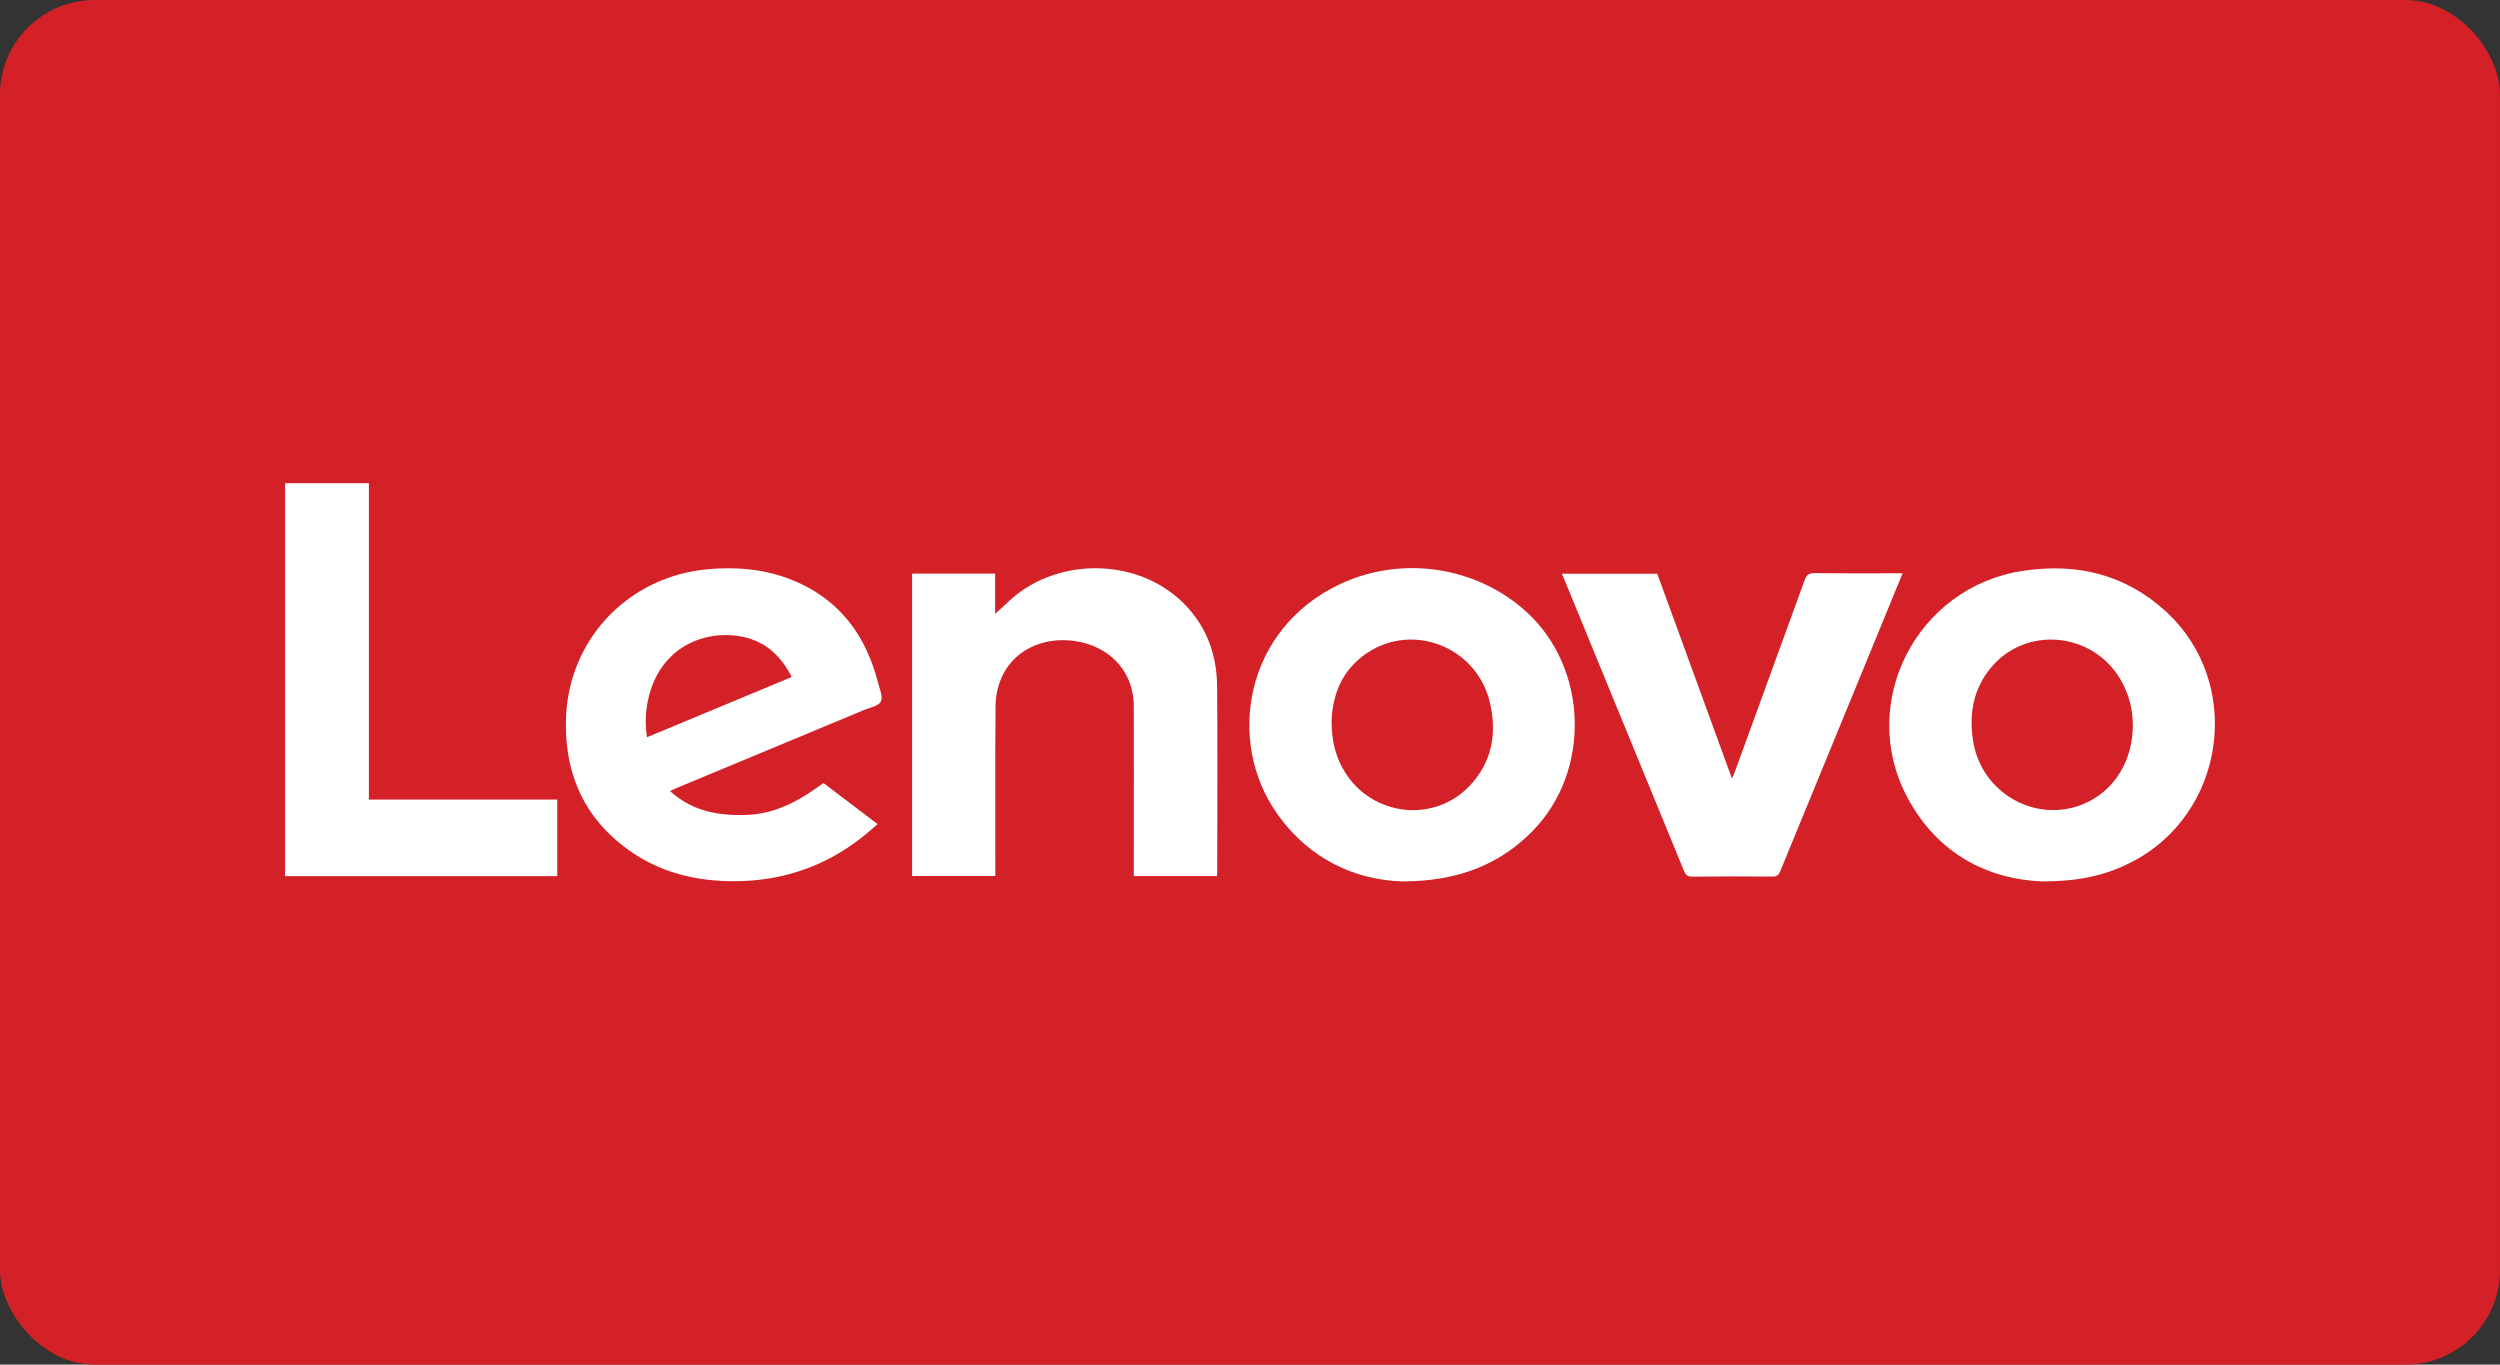
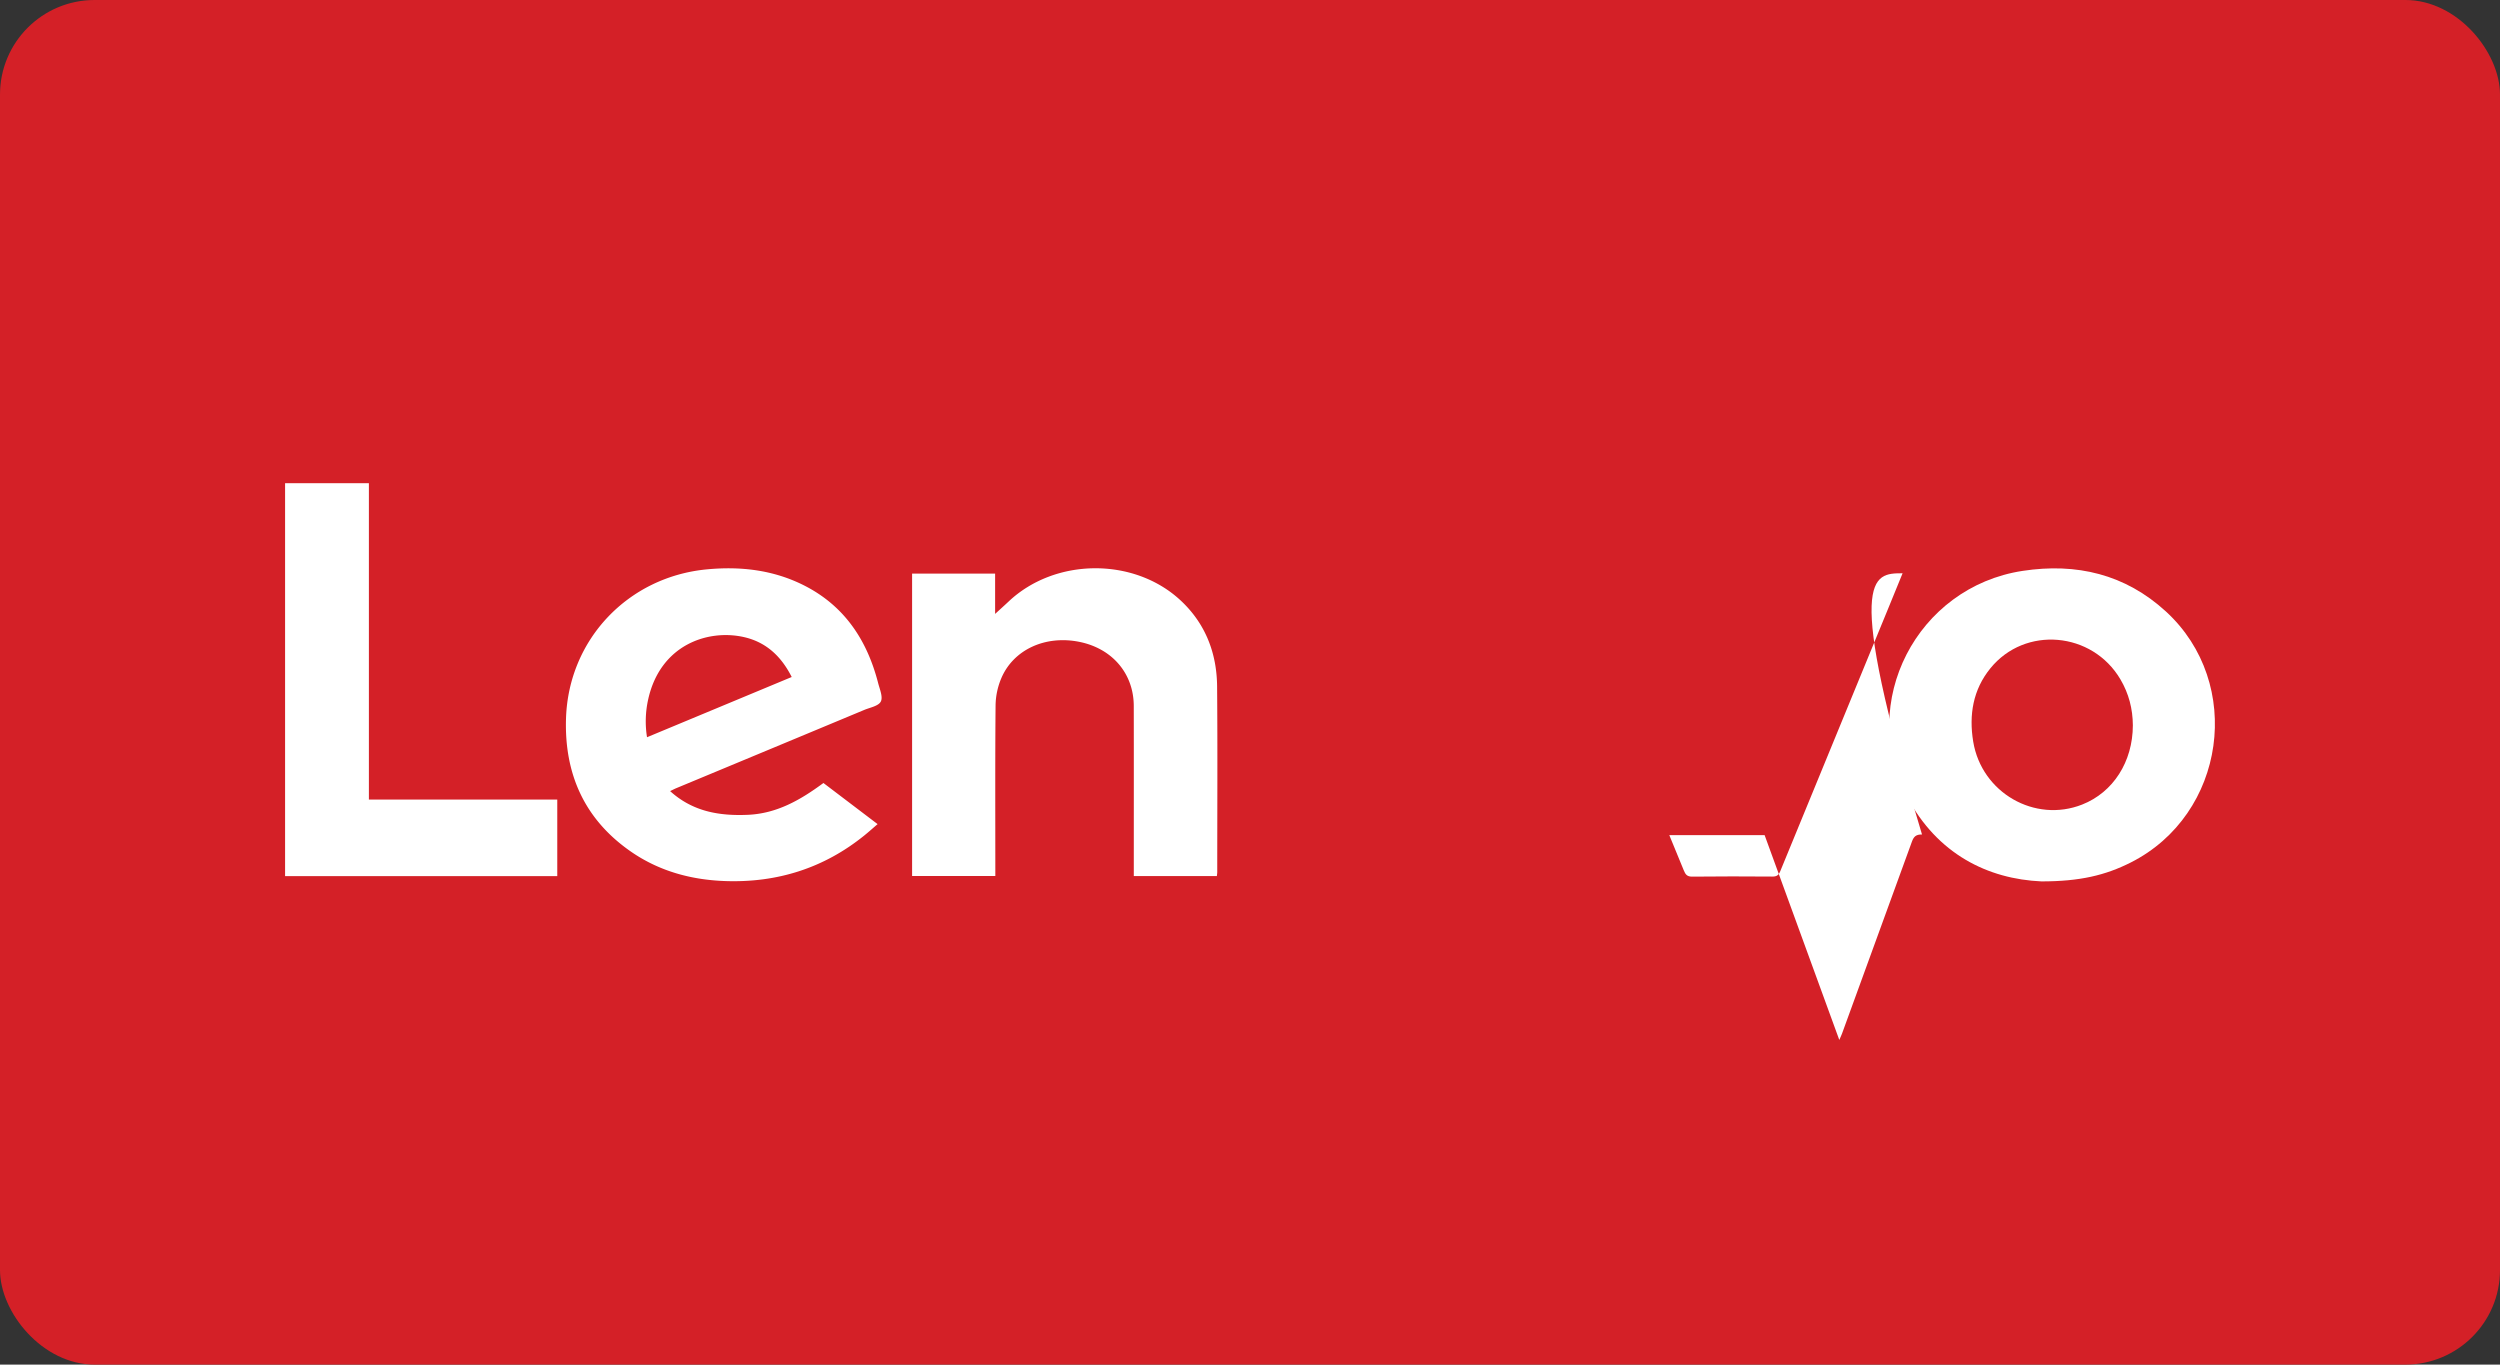
<svg xmlns="http://www.w3.org/2000/svg" id="Layer_1" data-name="Layer 1" viewBox="0 0 4320.16 2358.13">
  <rect x="0" y="0" width="4320.16" height="2358.13" fill="#333333" stroke="none" />
  <defs>
    <style>.cls-1{fill:#d42027;}.cls-2{fill:#fff;}</style>
  </defs>
  <rect class="cls-1" width="4320.16" height="2358.13" rx="163.48" />
  <path class="cls-2" d="M1158,1367.07c39,35.38,84.71,43.07,134,41,50.44-2.09,91.36-25.77,130.94-55l93.61,71.07c-8.27,7.08-15.6,13.68-23.26,19.86-70,56.46-150.57,81.63-239.91,78.54-58.67-2-114-17-162.84-50.72-80.51-55.65-115.55-134.47-112.41-230.69,4.45-136.29,107.4-244.29,243.29-257.22,58.2-5.54,114.54.91,167.25,27.33,70.3,35.24,109.66,94.68,128.8,169.1,2.74,10.68,8.64,24.11,4.64,31.95s-18.48,10.28-28.62,14.51q-162.84,67.89-325.75,135.59C1165,1363.62,1162.3,1365,1158,1367.07Zm210.12-197.16c-18.23-36.11-44.49-60.46-83-69.07-61.77-13.8-143.75,13.21-164.88,107.15a174.35,174.35,0,0,0-2.15,66Z" />
-   <path class="cls-2" d="M2423.64,1523.13c-80-2.25-160.52-37.15-216.95-117.4-88.88-126.38-54.6-320.15,109.89-396.76,106.91-49.79,235.51-30,321.57,48.69,106.35,97.28,111.47,274.48,10.93,377.75C2593.26,1492.74,2520.87,1523.1,2423.64,1523.13ZM2301.07,1247c.17,34.82,7.49,62.28,23.11,87.43,47,75.7,152.9,88.51,214.63,24.39,39.84-41.38,48.83-92.31,35.21-147.12-23.17-93.29-131.64-136.37-211.13-83.64C2318.84,1157.23,2302.32,1201.19,2301.07,1247Z" />
  <path class="cls-2" d="M3527.79,1523.12c-92.44-4.12-180-47.11-232.29-146.21-86-163,16.88-362.52,199.78-390.4,93-14.18,177.15,5.68,247.47,70.09,135.64,124.25,103.49,351.06-60.75,433.9C3638.11,1512.64,3593.94,1523.12,3527.79,1523.12Zm157.92-269.69c-.16-28.38-7-54.92-21.48-79.45-48.69-82.6-164.7-92.87-224.66-19.17-30.13,37-37.34,80.6-29.73,126.82,14.53,88.19,106.35,141,188.27,108.7C3651.79,1369.15,3685.56,1316.38,3685.71,1253.43Z" />
  <path class="cls-2" d="M2102.85,1513.89H1959.28v-12.72c0-93.73.13-187.47-.06-281.2-.11-55.67-36.7-98.85-93.08-110.6-58.91-12.28-114.65,12.73-135.88,62.79a124.58,124.58,0,0,0-9.83,46.28c-.88,94.07-.44,188.15-.43,282.23v13.17H1576.16V991.23h143.46v69.64c8.39-7.69,16-14.52,23.48-21.55,80-75.41,216.08-76.72,296.71-2.08,43.16,40,62.92,91.11,63.42,149,.91,106.92.27,213.85.25,320.77C2103.48,1509.1,2103.11,1511.14,2102.85,1513.89Z" />
-   <path class="cls-2" d="M3287.8,990.66c-8.86,21.68-16.93,41.53-25.08,61.35q-93.25,226.74-186.35,453.55c-2.85,7-6.29,9.26-13.66,9.21-46.18-.32-92.36-.45-138.53.11-9,.11-11.72-4-14.6-11.07q-92.57-225.9-185.47-451.66c-8.16-19.85-16.32-39.7-24.93-60.66h164.71c42.59,116.81,85.36,234.09,129.06,353.92,2.19-5.07,3.61-7.92,4.69-10.89q60.49-165.75,120.74-331.6c3.29-9.1,7.27-12.68,17.51-12.55C3185.86,991,3235.84,990.66,3287.8,990.66Z" />
+   <path class="cls-2" d="M3287.8,990.66c-8.86,21.68-16.93,41.53-25.08,61.35q-93.25,226.74-186.35,453.55c-2.85,7-6.29,9.26-13.66,9.21-46.18-.32-92.36-.45-138.53.11-9,.11-11.72-4-14.6-11.07c-8.16-19.85-16.32-39.7-24.93-60.66h164.71c42.59,116.81,85.36,234.09,129.06,353.92,2.19-5.07,3.61-7.92,4.69-10.89q60.49-165.75,120.74-331.6c3.29-9.1,7.27-12.68,17.51-12.55C3185.86,991,3235.84,990.66,3287.8,990.66Z" />
  <path class="cls-2" d="M492.65,835H637.46V1381.7H963V1514H492.65Z" />
</svg>